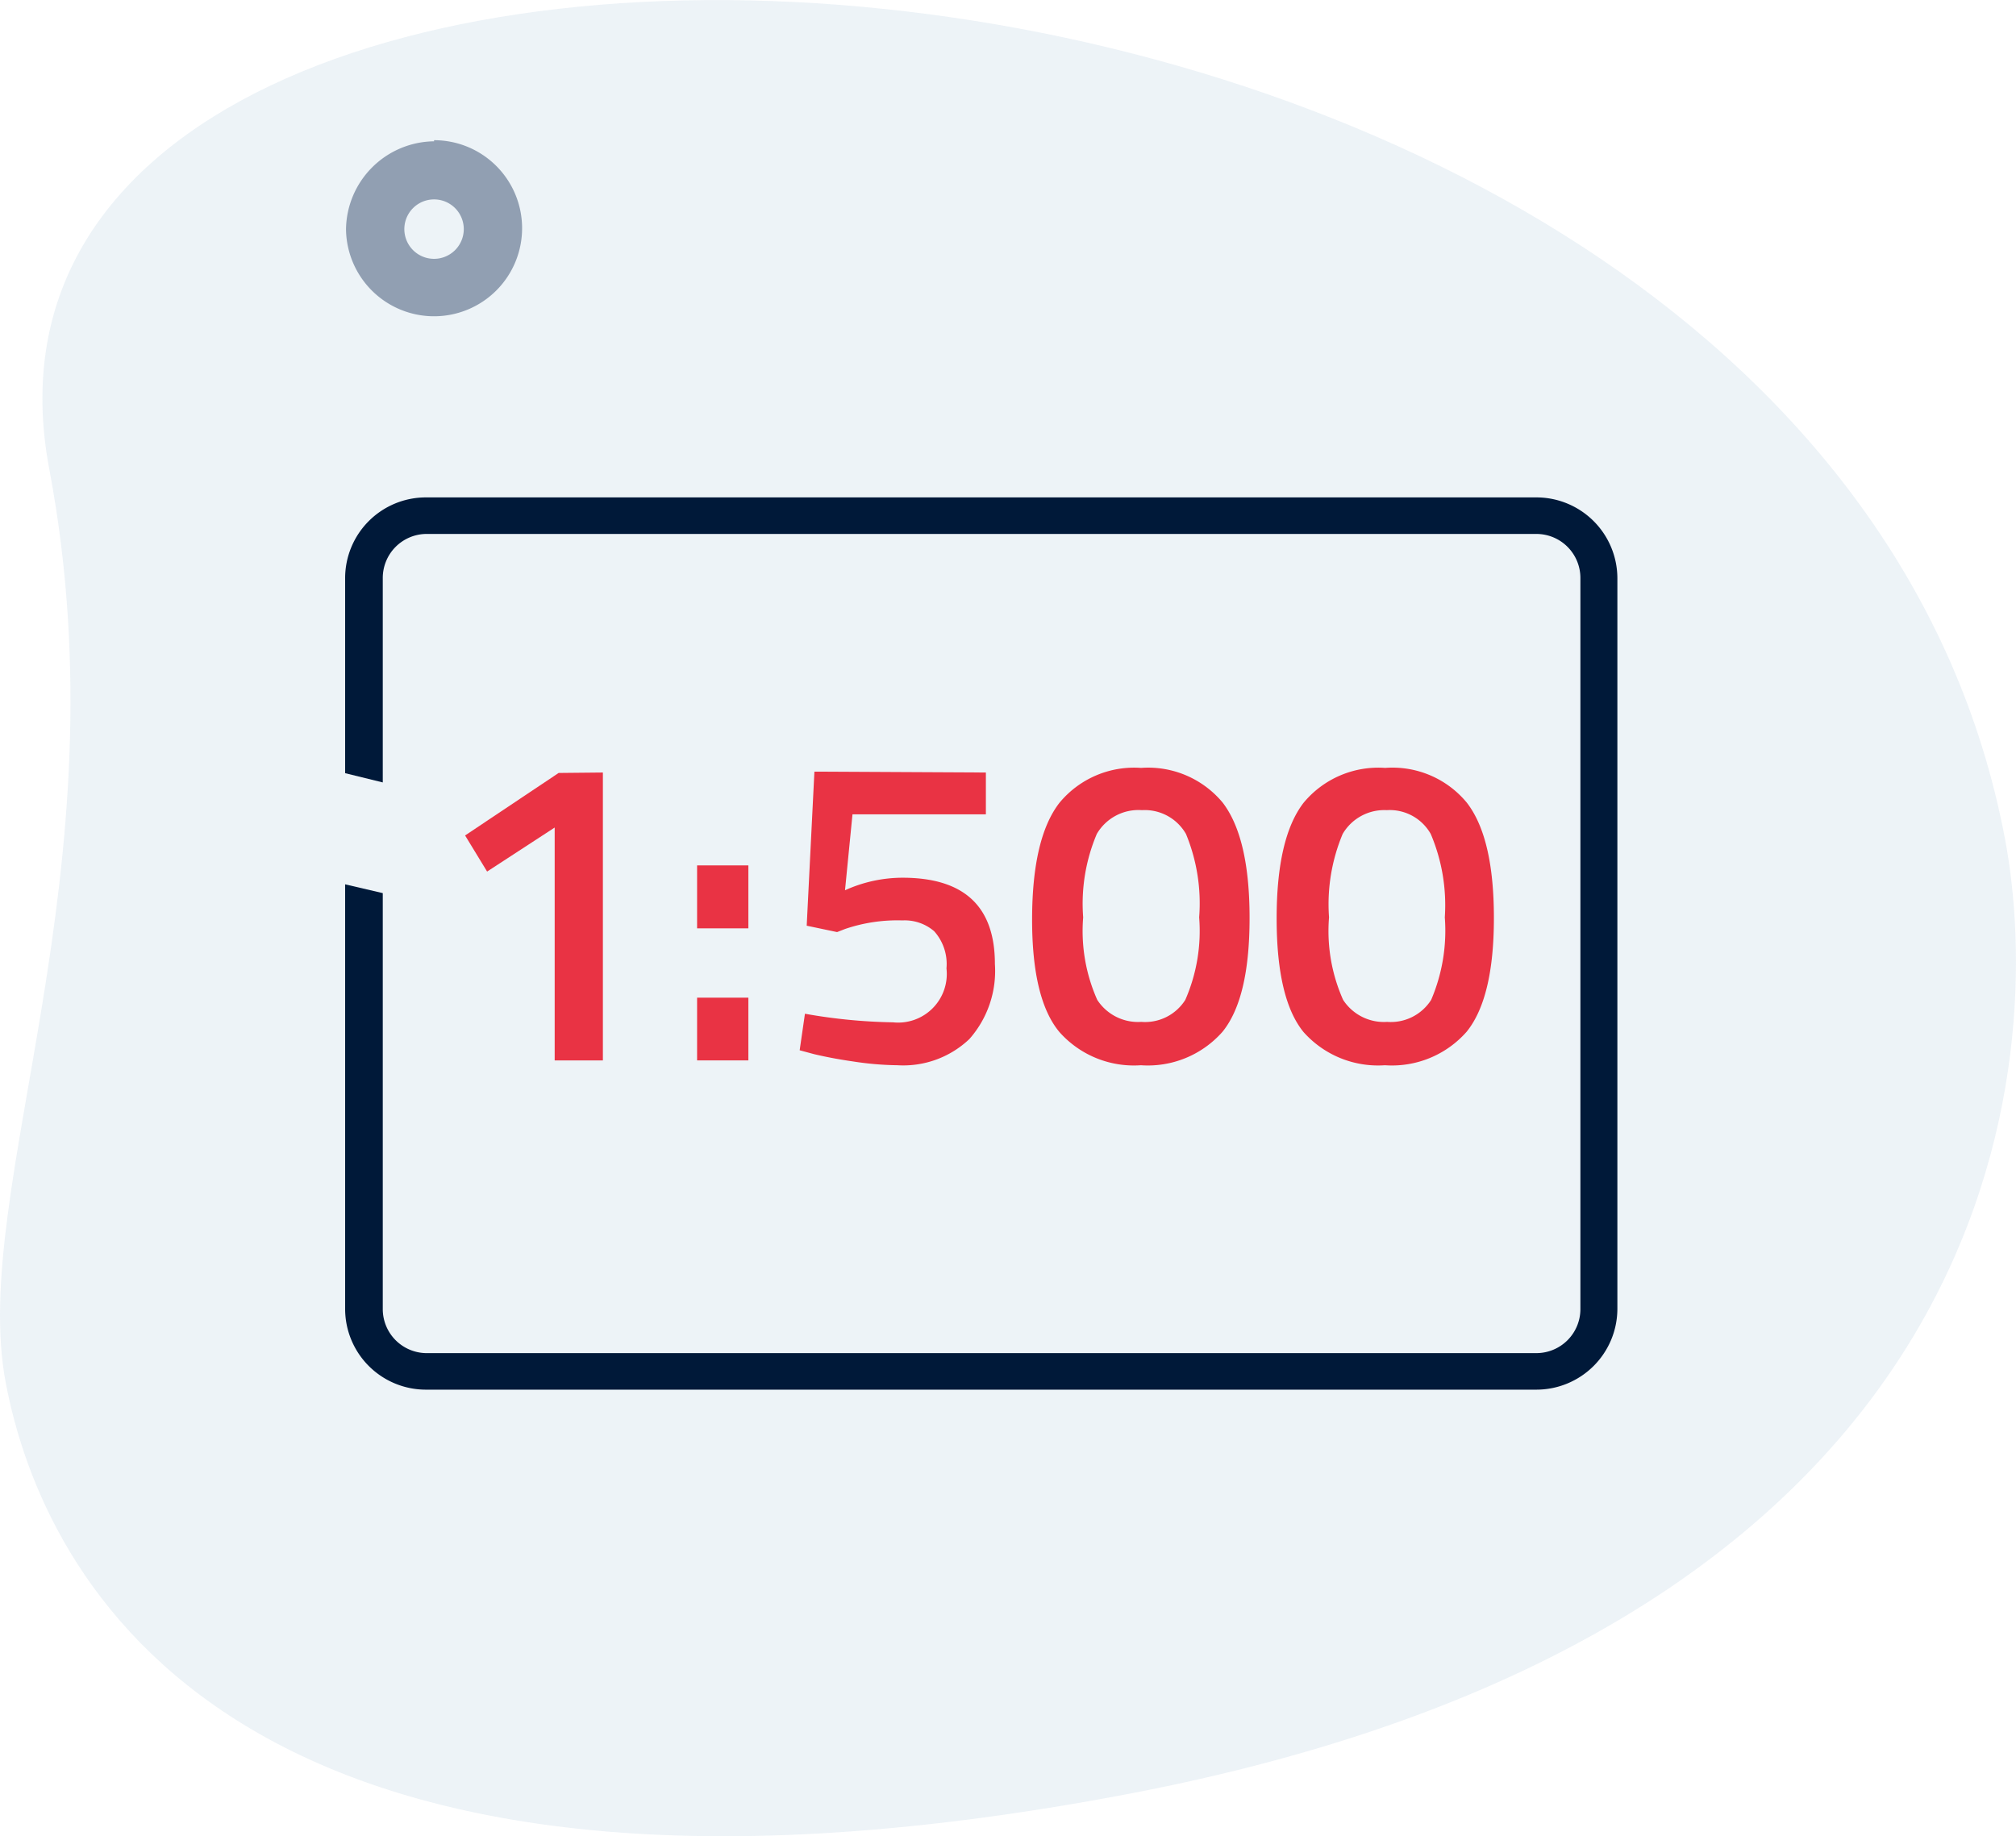
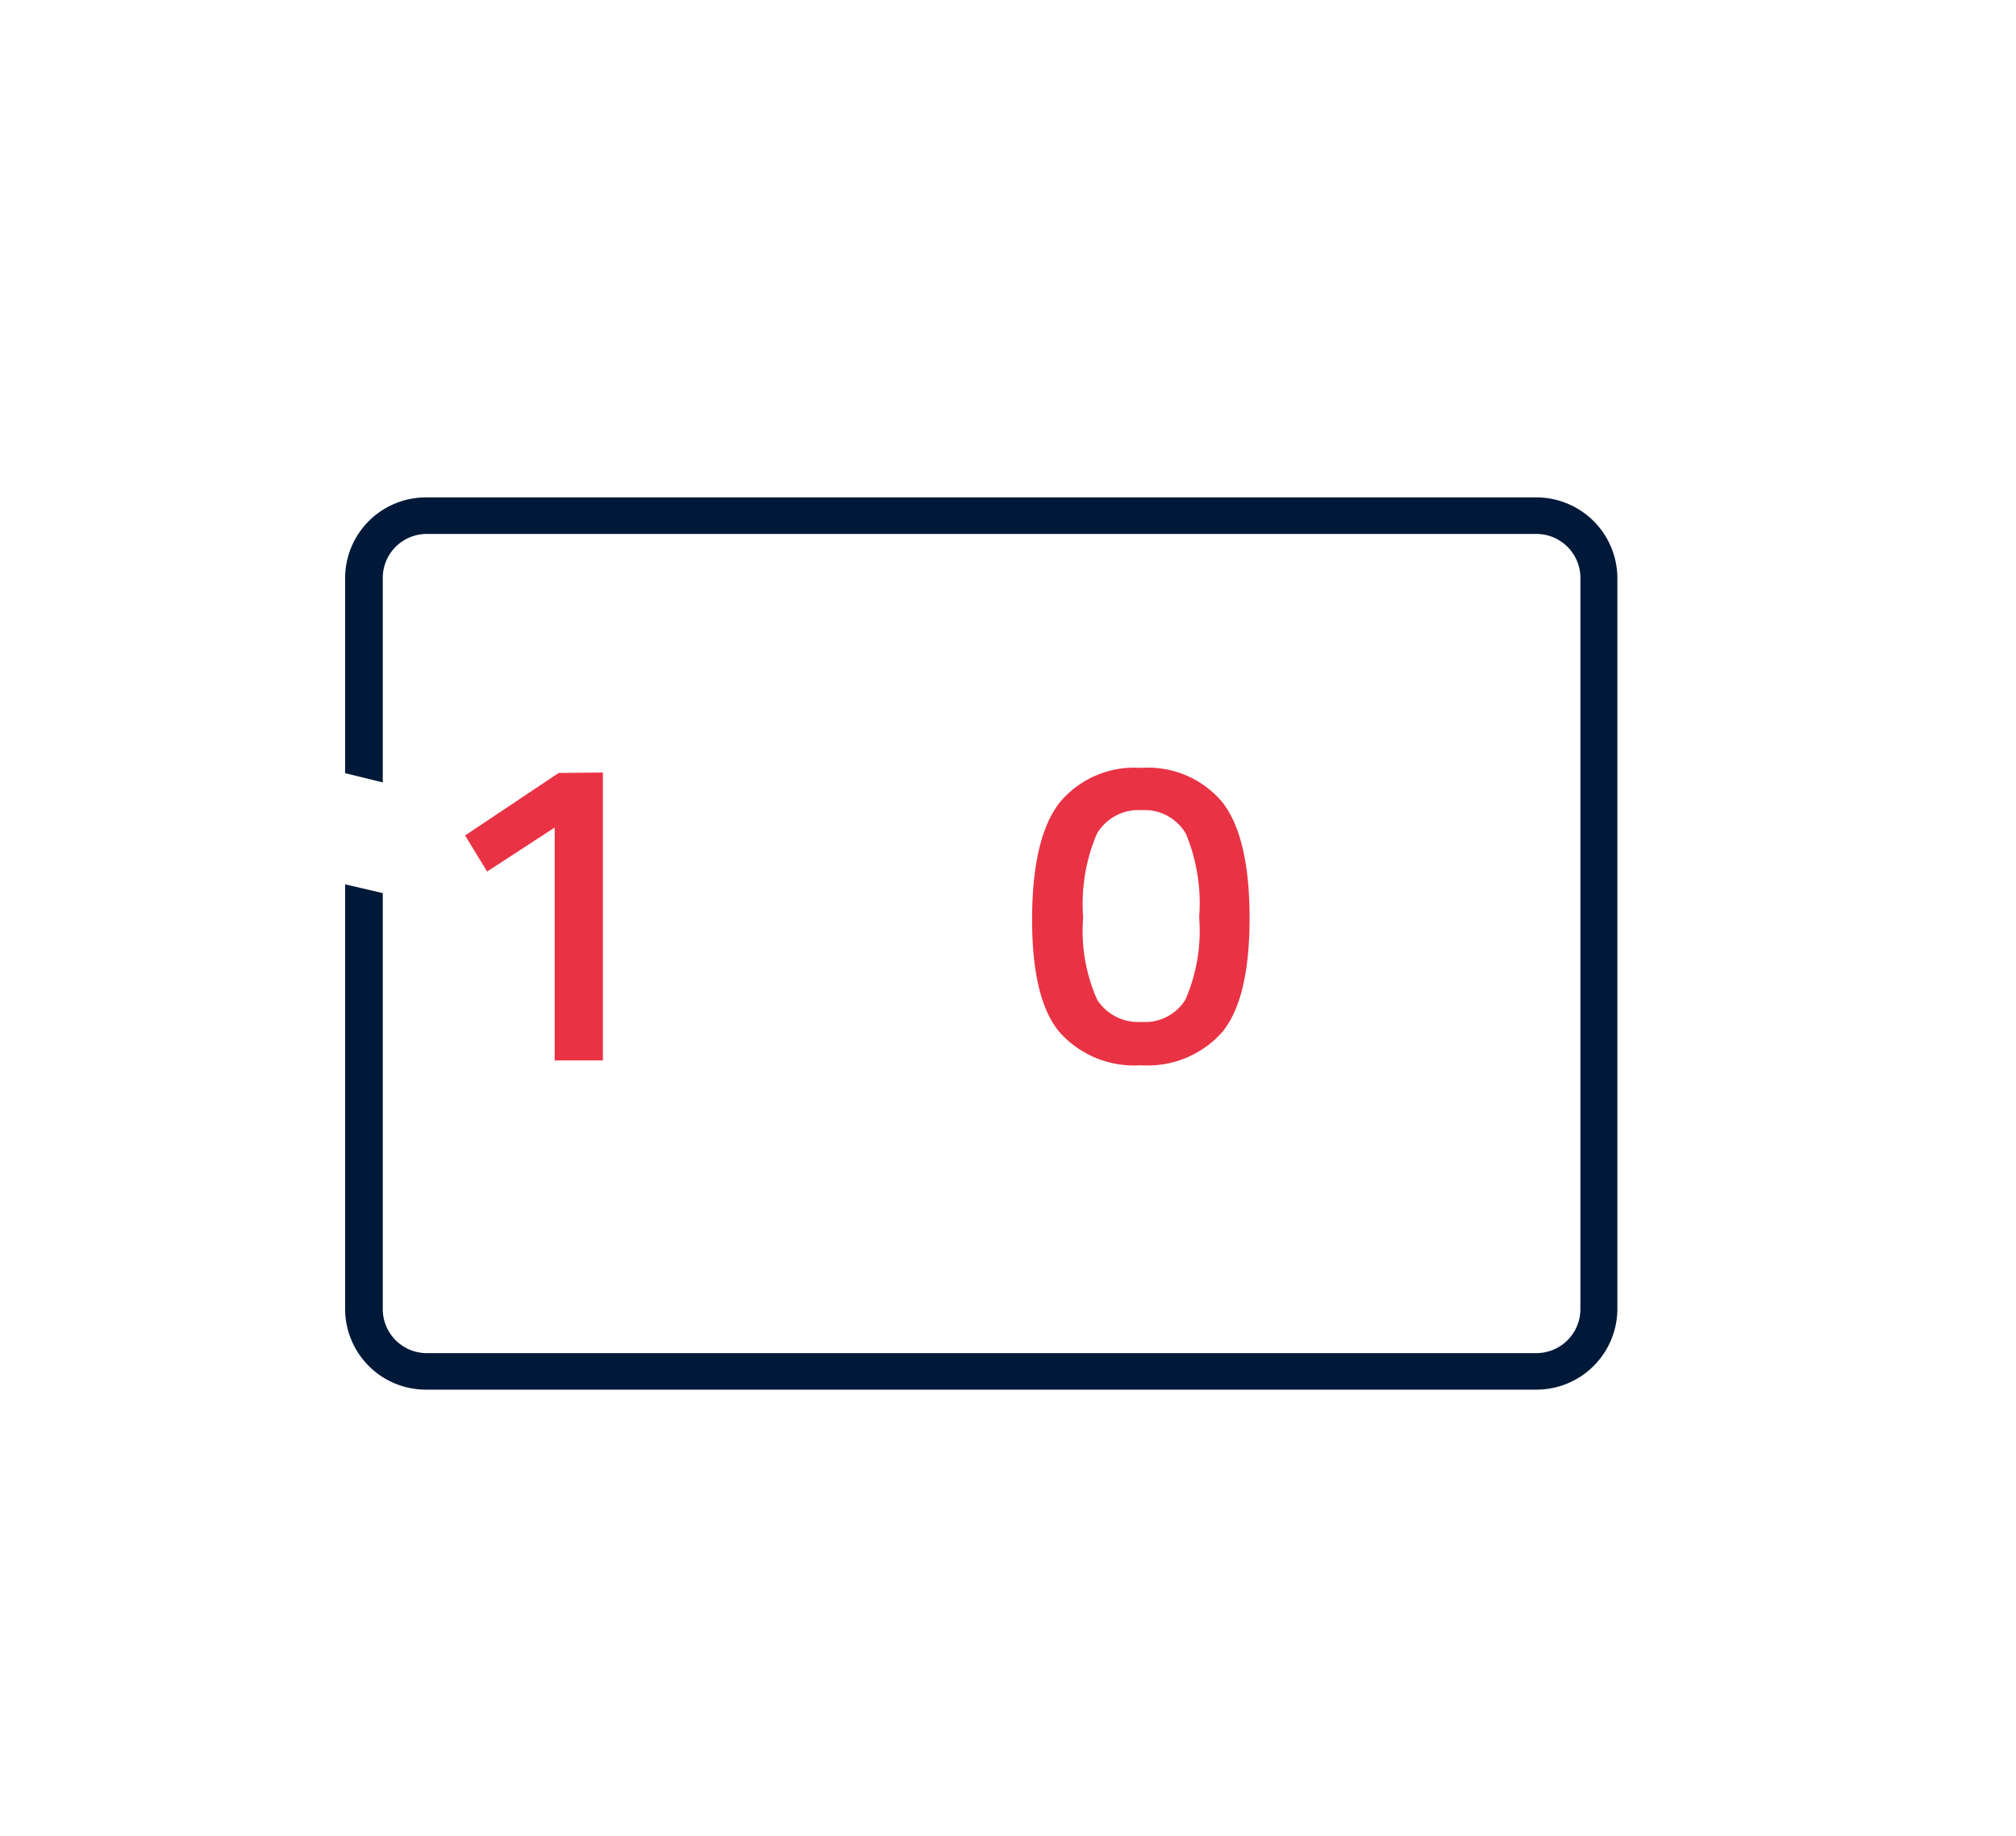
<svg xmlns="http://www.w3.org/2000/svg" viewBox="0 0 91.59 83.43">
  <defs>
    <style>.cls-1{opacity:0.1;}.cls-2{fill:#4480ad;}.cls-3{fill:#919fb2;}.cls-4{fill:#001939;}.cls-5{fill:#e93344;}</style>
  </defs>
  <g id="Layer_2" data-name="Layer 2">
    <g id="Layer_1-2" data-name="Layer 1">
      <g class="cls-1">
-         <path class="cls-2" d="M2.24,21.32C5.7,39.63-1.41,54,.26,62.82S10.5,89.21,51.09,81.54s41.84-33.72,40-43.42c-8.58-45.45-95-49.23-88.85-16.8Z" />
-       </g>
-       <path class="cls-3" d="M19.72,6.37a4,4,0,1,1-4,4.05,4.05,4.05,0,0,1,4-4Zm0,5.39a1.35,1.35,0,1,0-1.35-1.34,1.35,1.35,0,0,0,1.35,1.34Z" />
+         </g>
      <path class="cls-4" d="M69.8,22.6H19.34a3.67,3.67,0,0,0-3.66,3.66v8.87l1.71.42V26.26a2,2,0,0,1,1.95-2H69.8a2,2,0,0,1,2,2V59.48a2,2,0,0,1-2,2H19.34a2,2,0,0,1-1.95-2V40.58l-1.71-.4v19.3a3.67,3.67,0,0,0,3.66,3.66H69.8a3.68,3.68,0,0,0,3.68-3.66V26.26A3.68,3.68,0,0,0,69.8,22.6Z" />
      <path class="cls-5" d="M27.39,35.1V48.18H25.2V37.6l-3.07,2-1-1.64,4.25-2.84Z" />
-       <path class="cls-5" d="M31.67,42.18V39.32H34v2.86Zm0,6V45.33H34v2.85Z" />
-       <path class="cls-5" d="M44.79,35.1V37H38.73l-.34,3.45A6.34,6.34,0,0,1,41,39.88c2.8,0,4.2,1.3,4.2,3.92a4.67,4.67,0,0,1-1.16,3.41,4.36,4.36,0,0,1-3.27,1.19,14.09,14.09,0,0,1-2-.17C38,48.12,37.43,48,37,47.9l-.67-.18.24-1.66a24.88,24.88,0,0,0,4,.39A2.21,2.21,0,0,0,43,44a2.23,2.23,0,0,0-.56-1.69A2.05,2.05,0,0,0,41,41.82a7.36,7.36,0,0,0-2.61.39l-.36.14-1.38-.29.35-7Z" />
      <path class="cls-5" d="M48.13,36.48a4.4,4.4,0,0,1,3.71-1.59,4.4,4.4,0,0,1,3.71,1.58c.81,1.06,1.22,2.8,1.22,5.24s-.41,4.16-1.23,5.17a4.52,4.52,0,0,1-3.71,1.52,4.52,4.52,0,0,1-3.7-1.51q-1.25-1.5-1.24-5.16T48.13,36.48Zm5.75,1.41a2.16,2.16,0,0,0-2-1.08,2.19,2.19,0,0,0-2.05,1.08,8.12,8.12,0,0,0-.62,3.79,7.68,7.68,0,0,0,.64,3.75,2.21,2.21,0,0,0,2,1,2.16,2.16,0,0,0,2-1,7.82,7.82,0,0,0,.63-3.75A8.26,8.26,0,0,0,53.88,37.89Z" />
-       <path class="cls-5" d="M59.22,36.48a4.41,4.41,0,0,1,3.71-1.59,4.38,4.38,0,0,1,3.71,1.58c.82,1.06,1.23,2.8,1.23,5.24s-.42,4.16-1.24,5.17a4.52,4.52,0,0,1-3.71,1.52,4.53,4.53,0,0,1-3.7-1.51Q58,45.39,58,41.73T59.22,36.48ZM65,37.89a2.14,2.14,0,0,0-2-1.08,2.19,2.19,0,0,0-2,1.08,8.26,8.26,0,0,0-.62,3.79,7.68,7.68,0,0,0,.64,3.75,2.21,2.21,0,0,0,2,1,2.17,2.17,0,0,0,2-1,8,8,0,0,0,.62-3.75A8.26,8.26,0,0,0,65,37.89Z" />
    </g>
  </g>
</svg>